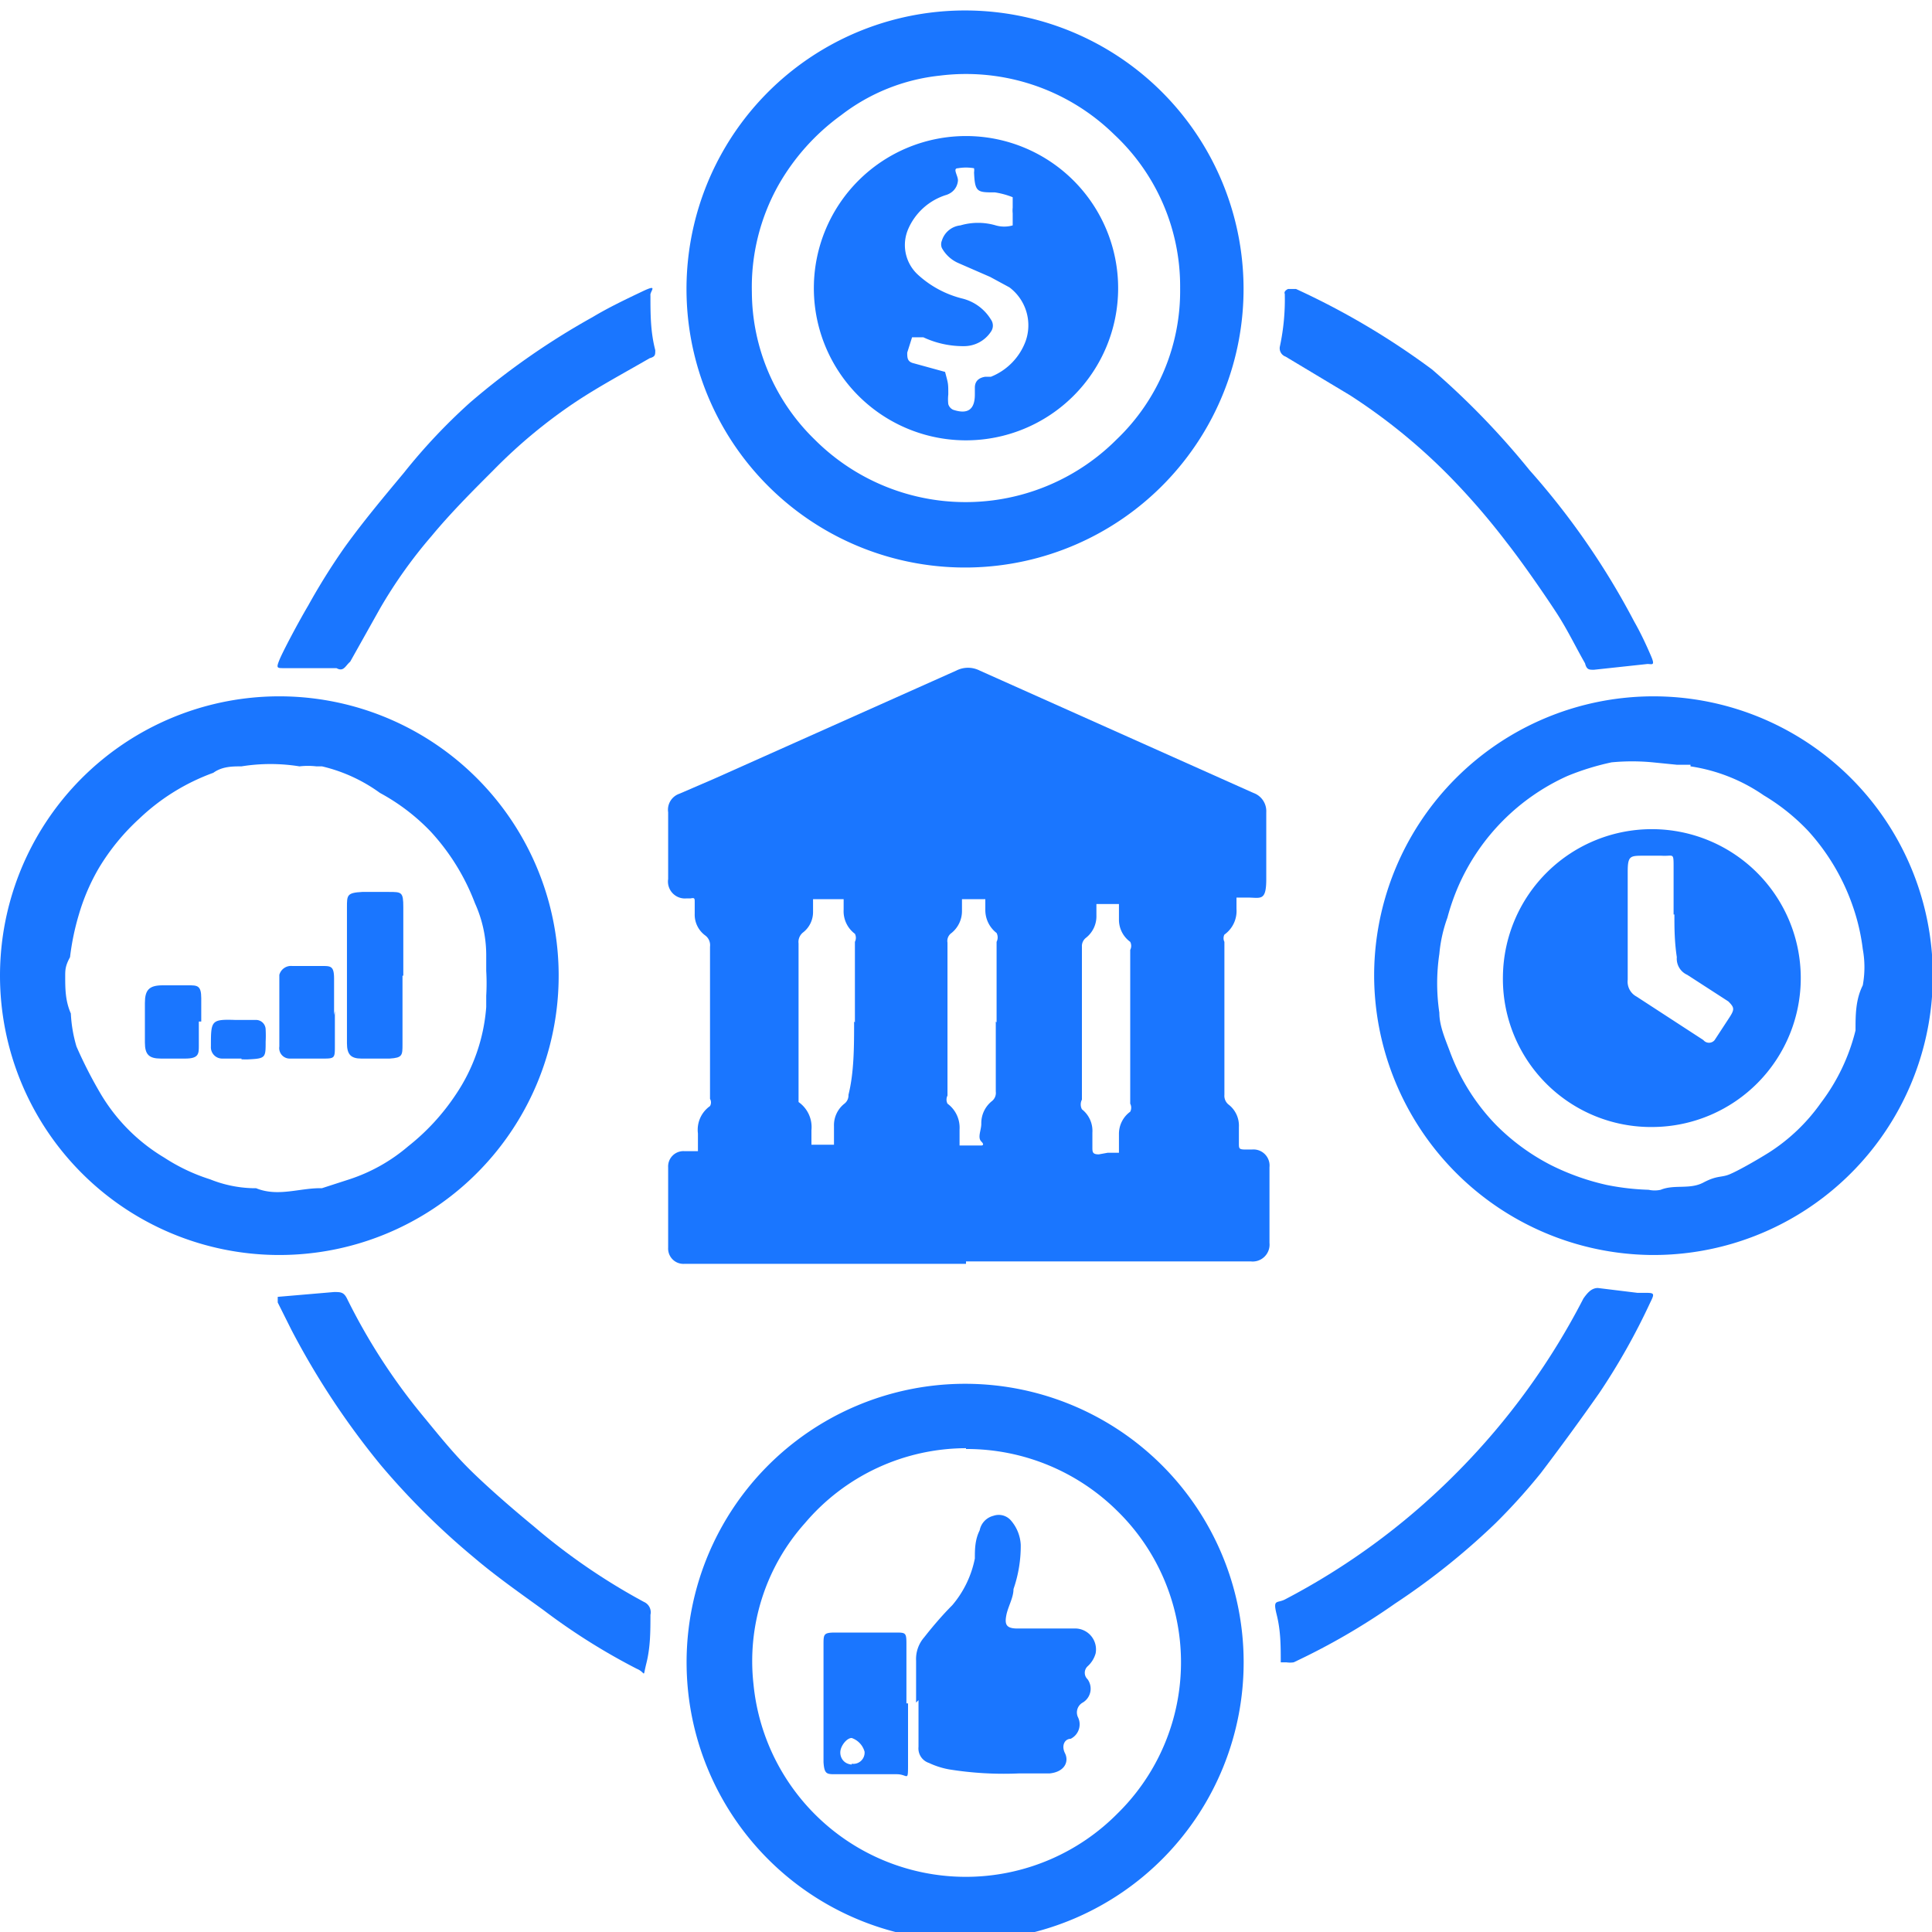
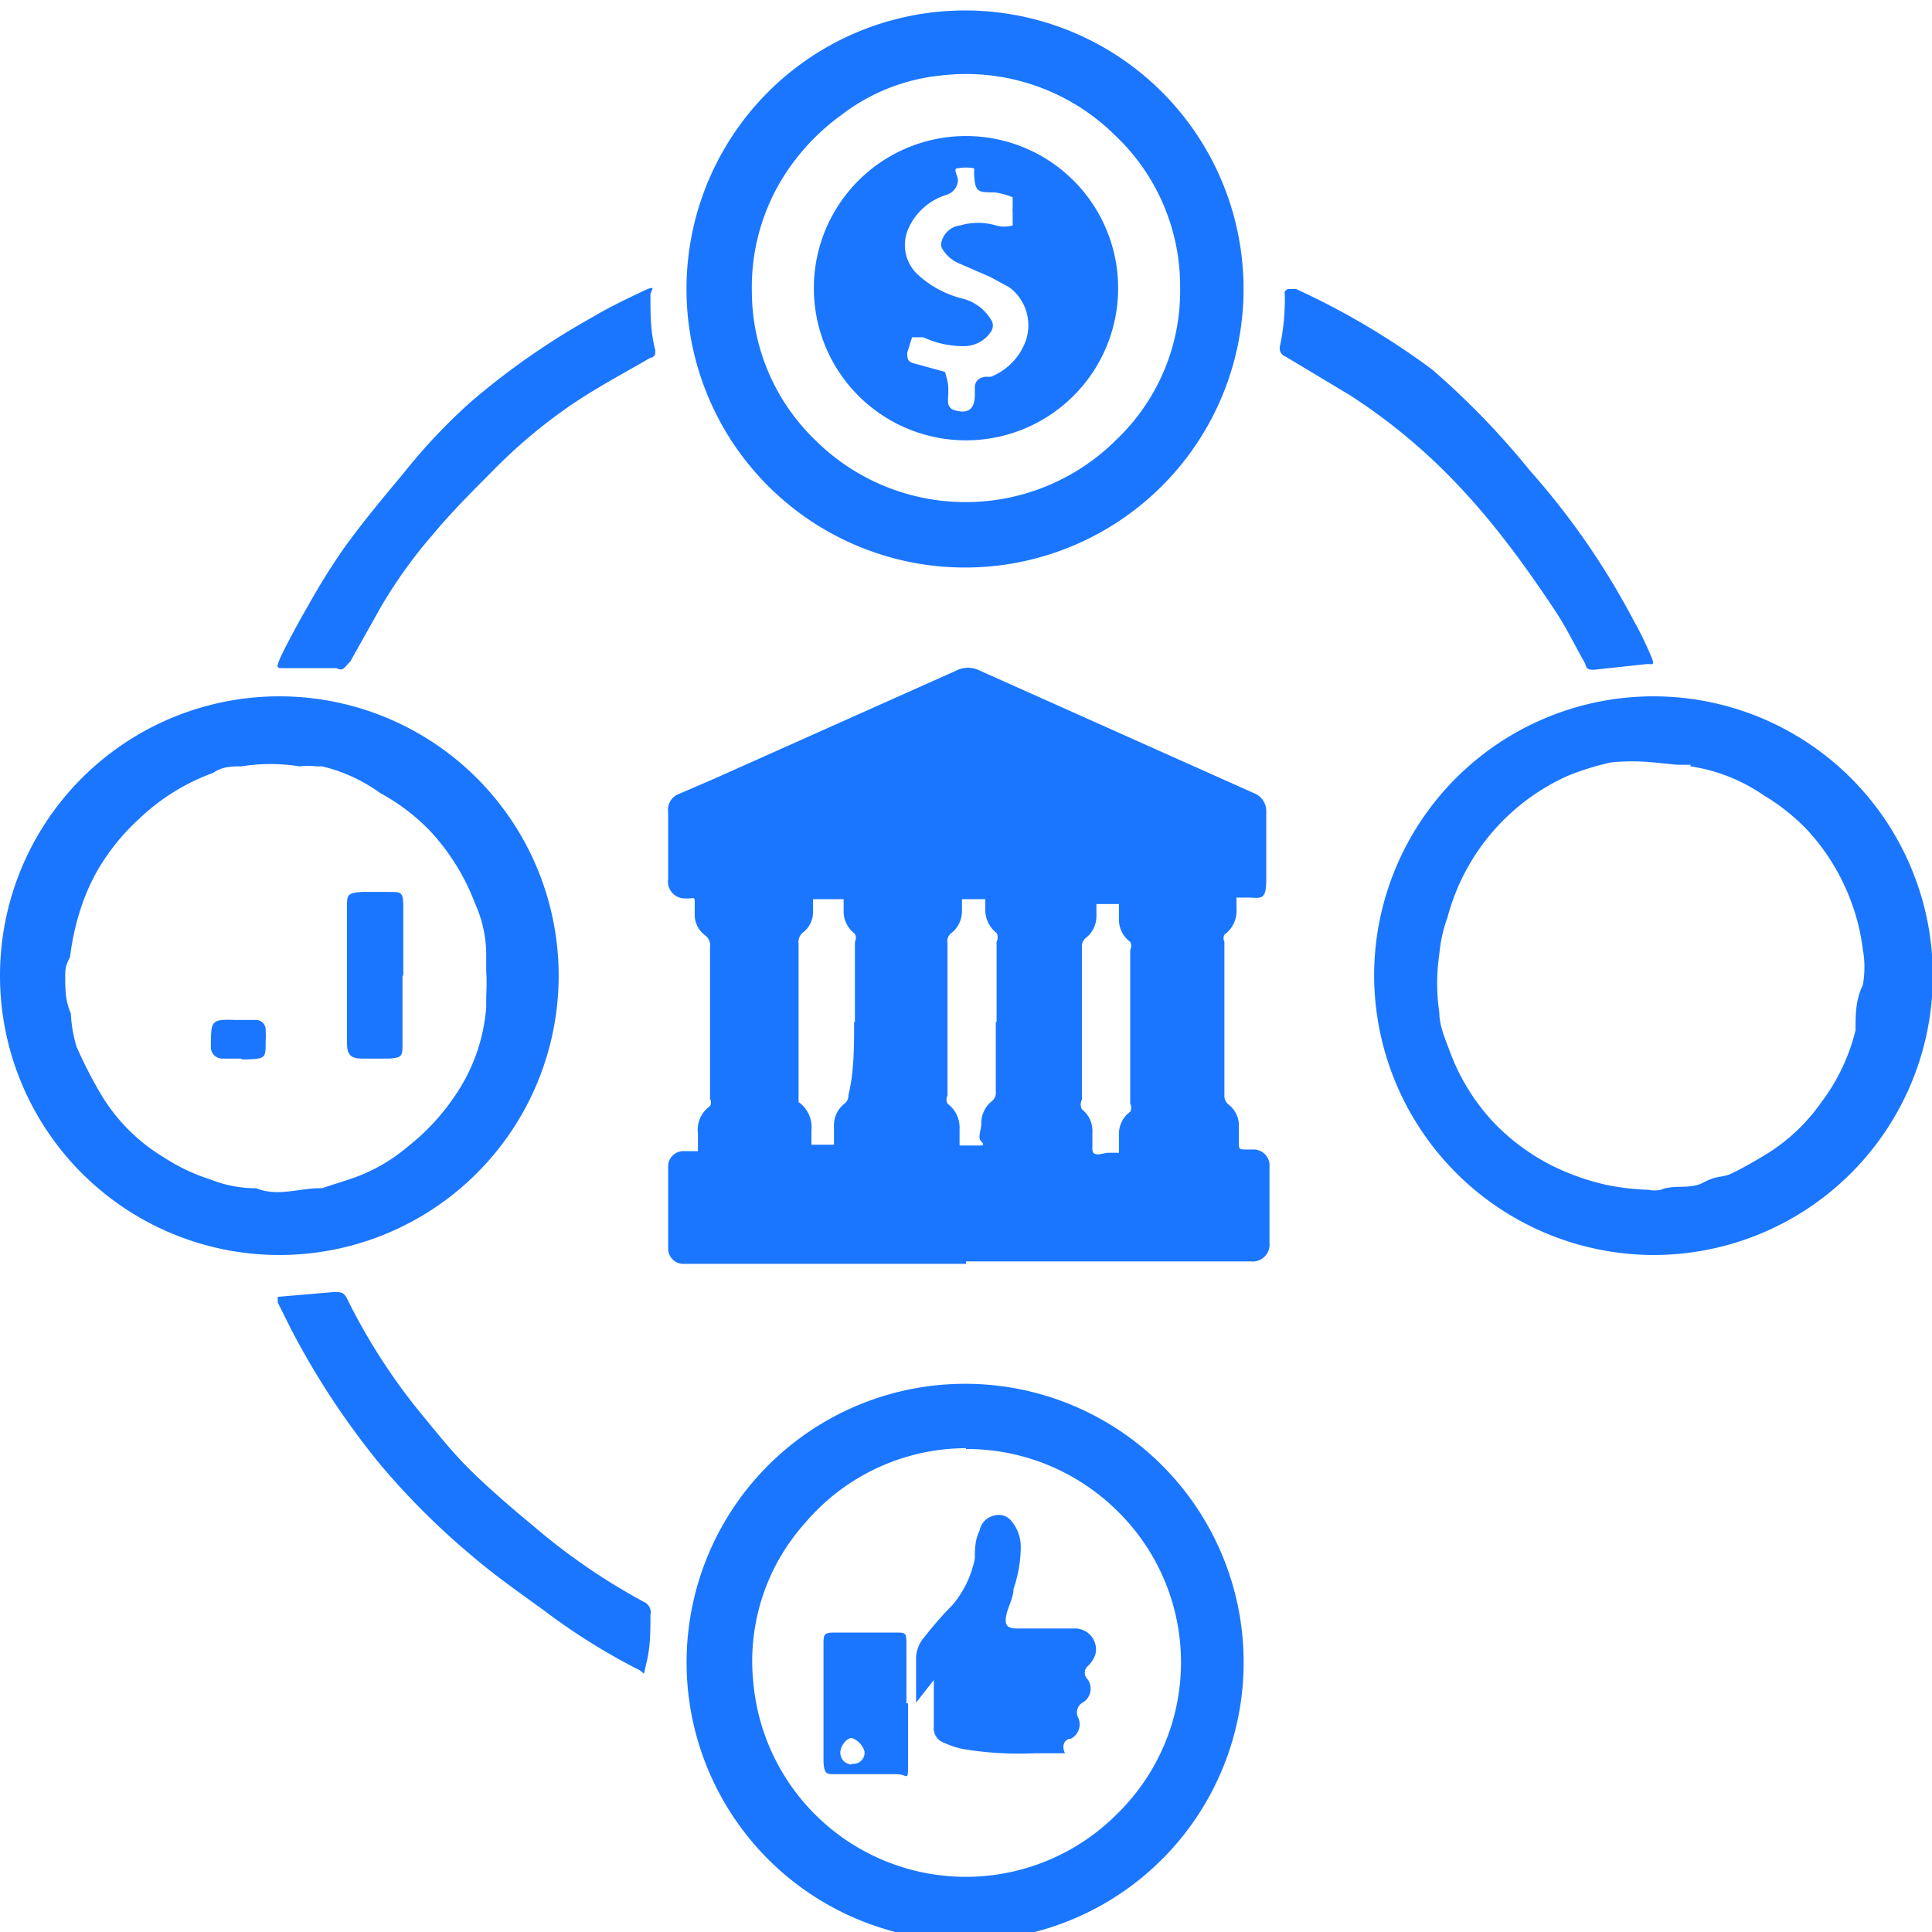
<svg xmlns="http://www.w3.org/2000/svg" id="Слой_1" data-name="Слой 1" width="24" height="24" viewBox="0 0 24 24">
  <defs>
    <style>.cls-1{fill:#1a76ff;}</style>
  </defs>
  <title>1266</title>
  <path class="cls-1" d="M0,12.12a3.47,3.47,0,1,1,3.45,3.47A3.47,3.47,0,0,1,0,12.12Zm.81,0h0c0,.16,0,.31.07.47A1.73,1.73,0,0,0,.95,13a5.47,5.47,0,0,0,.29.57,2.27,2.27,0,0,0,.8.81,2.31,2.31,0,0,0,.57.27,1.52,1.52,0,0,0,.52.11h.05c.27.11.53,0,.8,0H4l.34-.11a2.15,2.15,0,0,0,.73-.41,2.76,2.76,0,0,0,.59-.64,2.24,2.24,0,0,0,.38-1.09s0-.09,0-.14a2.65,2.65,0,0,0,0-.31c0-.07,0-.14,0-.21a1.57,1.57,0,0,0-.14-.63,2.75,2.75,0,0,0-.55-.89,2.55,2.55,0,0,0-.63-.48A2,2,0,0,0,4,9.52l-.07,0a.92.92,0,0,0-.21,0A2.26,2.26,0,0,0,3,9.52c-.11,0-.24,0-.35.08a2.63,2.63,0,0,0-.92.57,2.74,2.74,0,0,0-.5.61,2.57,2.57,0,0,0-.25.58,3.11,3.11,0,0,0-.11.53C.81,12,.81,12.05.81,12.13Z" />
  <path class="cls-1" d="M17.07,12.12a3.47,3.47,0,1,1,3.44,3.47A3.48,3.48,0,0,1,17.07,12.12Zm3.46-2.65a2.69,2.69,0,0,0-.51,0,3.2,3.2,0,0,0-.55.17A2.68,2.68,0,0,0,18.12,11a2.81,2.81,0,0,0-.14.4,1.79,1.79,0,0,0-.1.45,2.48,2.48,0,0,0,0,.73c0,.16.07.32.13.48a2.6,2.6,0,0,0,.57.91,2.69,2.69,0,0,0,.68.5,3,3,0,0,0,.7.25,3.09,3.09,0,0,0,.52.06.35.35,0,0,0,.15,0c.17-.07.36,0,.53-.09s.22-.06.32-.1.33-.17.49-.27a2.31,2.31,0,0,0,.65-.62,2.46,2.46,0,0,0,.43-.9c0-.19,0-.38.09-.56a1.24,1.24,0,0,0,0-.45,2.56,2.56,0,0,0-.13-.55,2.7,2.7,0,0,0-.55-.92,2.58,2.58,0,0,0-.55-.44A2.16,2.16,0,0,0,21,9.52L21,9.5l-.17,0Z" />
  <path class="cls-1" d="M12,17.19a3.46,3.46,0,1,1-3.47,3.54A3.46,3.46,0,0,1,12,17.19Zm0,.8a2.63,2.63,0,0,0-2,.93,2.57,2.57,0,0,0-.64,2,2.65,2.65,0,0,0,4.52,1.61,2.63,2.63,0,0,0,0-3.76A2.66,2.66,0,0,0,12,18Z" />
  <path class="cls-1" d="M12,.13A3.46,3.46,0,1,1,8.53,3.71,3.46,3.46,0,0,1,12,.13ZM9.34,3.63a2.57,2.57,0,0,0,.78,1.83,2.65,2.65,0,0,0,3.75,0,2.55,2.55,0,0,0,.79-1.88,2.58,2.58,0,0,0-.82-1.91A2.63,2.63,0,0,0,11.67.94a2.42,2.42,0,0,0-1.22.49,2.75,2.75,0,0,0-.78.87A2.59,2.59,0,0,0,9.34,3.63Z" />
  <path class="cls-1" d="M4.15,16.05c.08,0,.12,0,.16.08a7.49,7.49,0,0,0,.92,1.43c.19.23.38.47.59.68s.53.49.81.72A7.8,7.8,0,0,0,8,19.9a.14.14,0,0,1,.08.16c0,.2,0,.4-.05.6s0,.12-.12.07A7.87,7.87,0,0,1,6.75,20c-.29-.21-.59-.42-.86-.65A9.23,9.23,0,0,1,4.73,18.2a9.77,9.77,0,0,1-1.11-1.68l-.17-.34s0-.06,0-.07Z" />
-   <path class="cls-1" d="M19.85,16l.49.06h.08c.13,0,.14,0,.08.12a8.19,8.19,0,0,1-.63,1.12q-.35.5-.73,1a7.54,7.54,0,0,1-.56.62,8.76,8.76,0,0,1-1.25,1,8.34,8.34,0,0,1-1.26.73.3.3,0,0,1-.09,0s0,0-.07,0,0,0,0,0c0-.2,0-.39-.05-.59s0-.14.1-.19a8.61,8.61,0,0,0,2.16-1.6,8.73,8.73,0,0,0,1.55-2.14C19.72,16.06,19.77,16,19.85,16Z" />
  <path class="cls-1" d="M16,3.59l.1,0a9.42,9.42,0,0,1,1.69,1A9.81,9.81,0,0,1,19,5.84,9.38,9.38,0,0,1,20.3,7.72c.08.14.15.29.21.43s0,.09-.06.1l-.65.07c-.06,0-.09,0-.11-.08-.12-.21-.22-.42-.35-.62s-.41-.61-.63-.89A8.79,8.79,0,0,0,18,5.91a7.23,7.23,0,0,0-1.23-1l-.8-.48a.11.11,0,0,1-.07-.13,2.79,2.79,0,0,0,.06-.65S15.94,3.62,16,3.59Z" />
  <path class="cls-1" d="M4.18,8.3l-.65,0c-.09,0-.1,0-.06-.1s.23-.46.36-.68a8.06,8.06,0,0,1,.45-.72c.23-.32.49-.63.74-.93A7.18,7.18,0,0,1,5.84,5,9.18,9.18,0,0,1,7.36,3.94c.2-.12.41-.22.62-.32s.09,0,.1.05c0,.23,0,.45.06.68,0,.06,0,.08-.07.1-.31.18-.63.35-.93.55a6.44,6.44,0,0,0-1,.83c-.27.27-.54.54-.78.83a5.91,5.91,0,0,0-.64.9l-.37.66C4.29,8.27,4.27,8.35,4.18,8.3Z" />
  <path class="cls-1" d="M5,12.12q0,.43,0,.85c0,.14,0,.17-.16.18H4.49c-.13,0-.18-.05-.18-.19q0-.84,0-1.69c0-.15,0-.18.19-.19h.33c.16,0,.18,0,.18.19s0,.57,0,.85Z" />
-   <path class="cls-1" d="M4.16,12.56c0,.14,0,.28,0,.43s0,.16-.14.16H3.6A.13.13,0,0,1,3.47,13q0-.45,0-.89A.15.15,0,0,1,3.63,12H4c.11,0,.15,0,.15.16s0,.3,0,.45Z" />
-   <path class="cls-1" d="M2.47,12.69c0,.1,0,.2,0,.3s0,.16-.17.16H2c-.15,0-.2-.05-.2-.2s0-.33,0-.49.05-.22.22-.22h.32c.11,0,.16,0,.16.16s0,.19,0,.29Z" />
  <path class="cls-1" d="M3,13.15H2.76A.14.14,0,0,1,2.62,13h0c0-.32,0-.34.3-.33h.26a.12.12,0,0,1,.12.12,1.43,1.43,0,0,1,0,.15c0,.2,0,.21-.22.22H3Z" />
-   <path class="cls-1" d="M18.67,12.12A1.85,1.85,0,1,1,20.54,14,1.84,1.84,0,0,1,18.67,12.12Zm2.12-.76h0c0-.19,0-.38,0-.58s0-.14-.15-.15h-.22c-.17,0-.2,0-.2.2,0,.45,0,.9,0,1.34a.21.21,0,0,0,.11.21l.83.54a.09.09,0,0,0,.14,0l.17-.26c.08-.12.08-.14,0-.22l-.51-.33a.22.22,0,0,1-.13-.22C20.8,11.69,20.8,11.52,20.8,11.36Z" />
-   <path class="cls-1" d="M11.38,21.15c0-.17,0-.35,0-.52a.41.41,0,0,1,.1-.29c.11-.14.23-.28.35-.4a1.28,1.28,0,0,0,.28-.58c0-.11,0-.23.06-.35a.23.23,0,0,1,.17-.18.2.2,0,0,1,.22.06.5.5,0,0,1,.12.3,1.63,1.63,0,0,1-.09.55c0,.11-.07.22-.09.33s0,.16.14.16h.7a.26.26,0,0,1,.27.31.34.34,0,0,1-.1.16.11.11,0,0,0,0,.16.2.2,0,0,1-.06.29.14.14,0,0,0-.06.18.2.2,0,0,1-.09.27c-.07,0-.12.08-.07.18s0,.23-.19.25l-.38,0a4.27,4.27,0,0,1-.87-.05,1,1,0,0,1-.25-.08.19.19,0,0,1-.13-.2c0-.19,0-.38,0-.58Z" />
+   <path class="cls-1" d="M11.38,21.15c0-.17,0-.35,0-.52a.41.41,0,0,1,.1-.29c.11-.14.23-.28.35-.4a1.28,1.28,0,0,0,.28-.58c0-.11,0-.23.06-.35a.23.23,0,0,1,.17-.18.2.2,0,0,1,.22.06.5.5,0,0,1,.12.3,1.63,1.63,0,0,1-.09.55c0,.11-.07.22-.09.33s0,.16.14.16h.7a.26.26,0,0,1,.27.31.34.34,0,0,1-.1.16.11.11,0,0,0,0,.16.2.2,0,0,1-.06.29.14.14,0,0,0-.06.18.2.2,0,0,1-.09.27c-.07,0-.12.08-.07.18l-.38,0a4.27,4.27,0,0,1-.87-.05,1,1,0,0,1-.25-.08.19.19,0,0,1-.13-.2c0-.19,0-.38,0-.58Z" />
  <path class="cls-1" d="M11.28,21.16c0,.25,0,.49,0,.74s0,.14-.14.14h-.76c-.11,0-.14,0-.15-.15q0-.73,0-1.46c0-.13,0-.15.15-.15h.74c.13,0,.14,0,.14.14s0,.49,0,.74Zm-.7.75a.14.14,0,0,0,.16-.15.25.25,0,0,0-.16-.17c-.06,0-.13.09-.14.16S10.47,21.91,10.58,21.92Z" />
  <path class="cls-1" d="M10.11,3.57A1.89,1.89,0,1,1,12,5.47,1.89,1.89,0,0,1,10.11,3.57ZM11.78,4.9a.54.54,0,0,0,0,.12.11.11,0,0,0,.06.07c.18.06.27,0,.27-.19,0,0,0-.05,0-.08s0-.12.13-.14l.07,0a.76.76,0,0,0,.43-.44.59.59,0,0,0-.2-.67l-.24-.13-.39-.17a.43.43,0,0,1-.21-.19.12.12,0,0,1,0-.09.27.27,0,0,1,.23-.19.78.78,0,0,1,.44,0,.38.38,0,0,0,.21,0s0-.1,0-.15a.33.33,0,0,1,0-.07c0-.06,0-.11,0-.13a1,1,0,0,0-.22-.06c-.22,0-.25,0-.26-.25a.15.15,0,0,0,0-.05s0,0,0,0a.58.58,0,0,0-.2,0c-.07,0,0,.09,0,.15s0,0,0,0,0,.13-.14.18a.76.76,0,0,0-.48.43.5.5,0,0,0,.12.56,1.27,1.27,0,0,0,.56.3.58.58,0,0,1,.35.26.13.13,0,0,1,0,.15.4.4,0,0,1-.33.18,1.17,1.17,0,0,1-.51-.11c-.08,0-.12,0-.14,0l-.06.19c0,.06,0,.11.07.13l.4.11C11.78,4.77,11.78,4.76,11.78,4.9Z" />
  <path class="cls-1" d="M12,15.7H8.5a.19.19,0,0,1-.2-.2q0-.5,0-1a.19.19,0,0,1,.2-.2h.17c0-.05,0-.1,0-.15s0,0,0-.07a.36.36,0,0,1,.15-.34.09.09,0,0,0,0-.09q0-.29,0-.59c0-.43,0-.87,0-1.3a.15.15,0,0,0-.06-.14.32.32,0,0,1-.13-.27s0-.09,0-.14,0-.06-.05-.05H8.53a.21.21,0,0,1-.23-.24c0-.24,0-.48,0-.72,0,0,0-.07,0-.11a.21.21,0,0,1,.14-.23l.44-.19,3-1.34a.32.32,0,0,1,.29,0l3.4,1.52a.24.24,0,0,1,.16.24c0,.28,0,.55,0,.83s-.07.23-.23.23h-.14s0,.1,0,.14a.36.36,0,0,1-.15.32.1.1,0,0,0,0,.09c0,.19,0,.37,0,.56,0,.45,0,.89,0,1.34a.14.14,0,0,0,.05.12.33.33,0,0,1,.13.28c0,.07,0,.13,0,.2s0,.08.09.08h.07a.2.2,0,0,1,.22.22c0,.12,0,.25,0,.37s0,.38,0,.57a.21.21,0,0,1-.23.23H12Zm-1.38-3h0c0-.32,0-.64,0-1a.11.11,0,0,0,0-.1.35.35,0,0,1-.14-.3s0-.08,0-.13,0,0,0,0H10.1s0,0,0,0,0,.11,0,.16a.32.32,0,0,1-.12.25.15.15,0,0,0-.06.14c0,.45,0,.9,0,1.34q0,.27,0,.54s0,.06,0,.09a.38.38,0,0,1,.16.35c0,.06,0,.12,0,.18s0,.05,0,0h.28s0,0,0,0,0-.15,0-.23a.34.34,0,0,1,.13-.28.13.13,0,0,0,.05-.11C10.61,13.32,10.61,13,10.61,12.69Zm3.14,1.62h.14s0,0,0,0,0-.16,0-.23a.34.34,0,0,1,.14-.28.11.11,0,0,0,0-.1q0-1,0-1.91a.11.11,0,0,0,0-.1.34.34,0,0,1-.14-.27s0-.1,0-.14,0-.06,0-.06h-.28s0,0,0,0,0,.1,0,.14a.34.34,0,0,1-.13.28.13.13,0,0,0-.05.11q0,.95,0,1.9a.13.13,0,0,0,0,.12.34.34,0,0,1,.13.29c0,.06,0,.12,0,.18s0,.09.08.09Zm-1.38-1.62c0-.32,0-.64,0-1a.12.12,0,0,0,0-.11.36.36,0,0,1-.14-.28s0-.1,0-.14,0,0,0,0h-.29s0,0,0,0,0,.09,0,.14a.35.35,0,0,1-.13.28.12.12,0,0,0-.05.12c0,.16,0,.32,0,.49q0,.7,0,1.41a.11.11,0,0,0,0,.1.37.37,0,0,1,.15.32c0,.07,0,.13,0,.2s0,0,0,0h.27s.05,0,0-.05,0-.14,0-.22a.35.35,0,0,1,.13-.28.13.13,0,0,0,.05-.12C12.37,13.32,12.37,13,12.37,12.69Z" />
</svg>